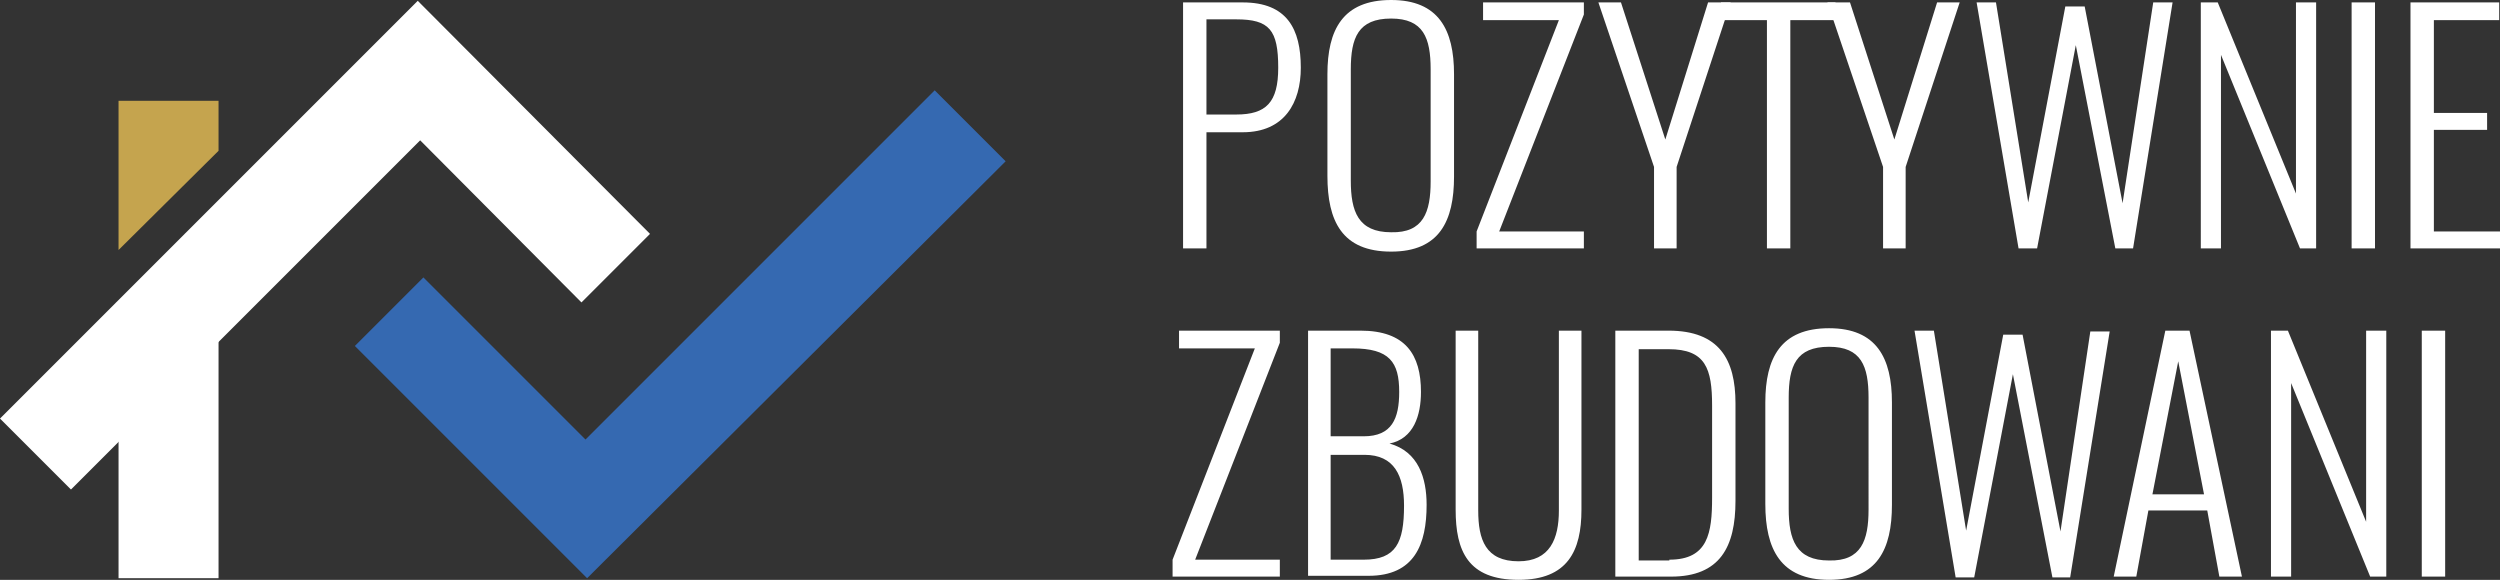
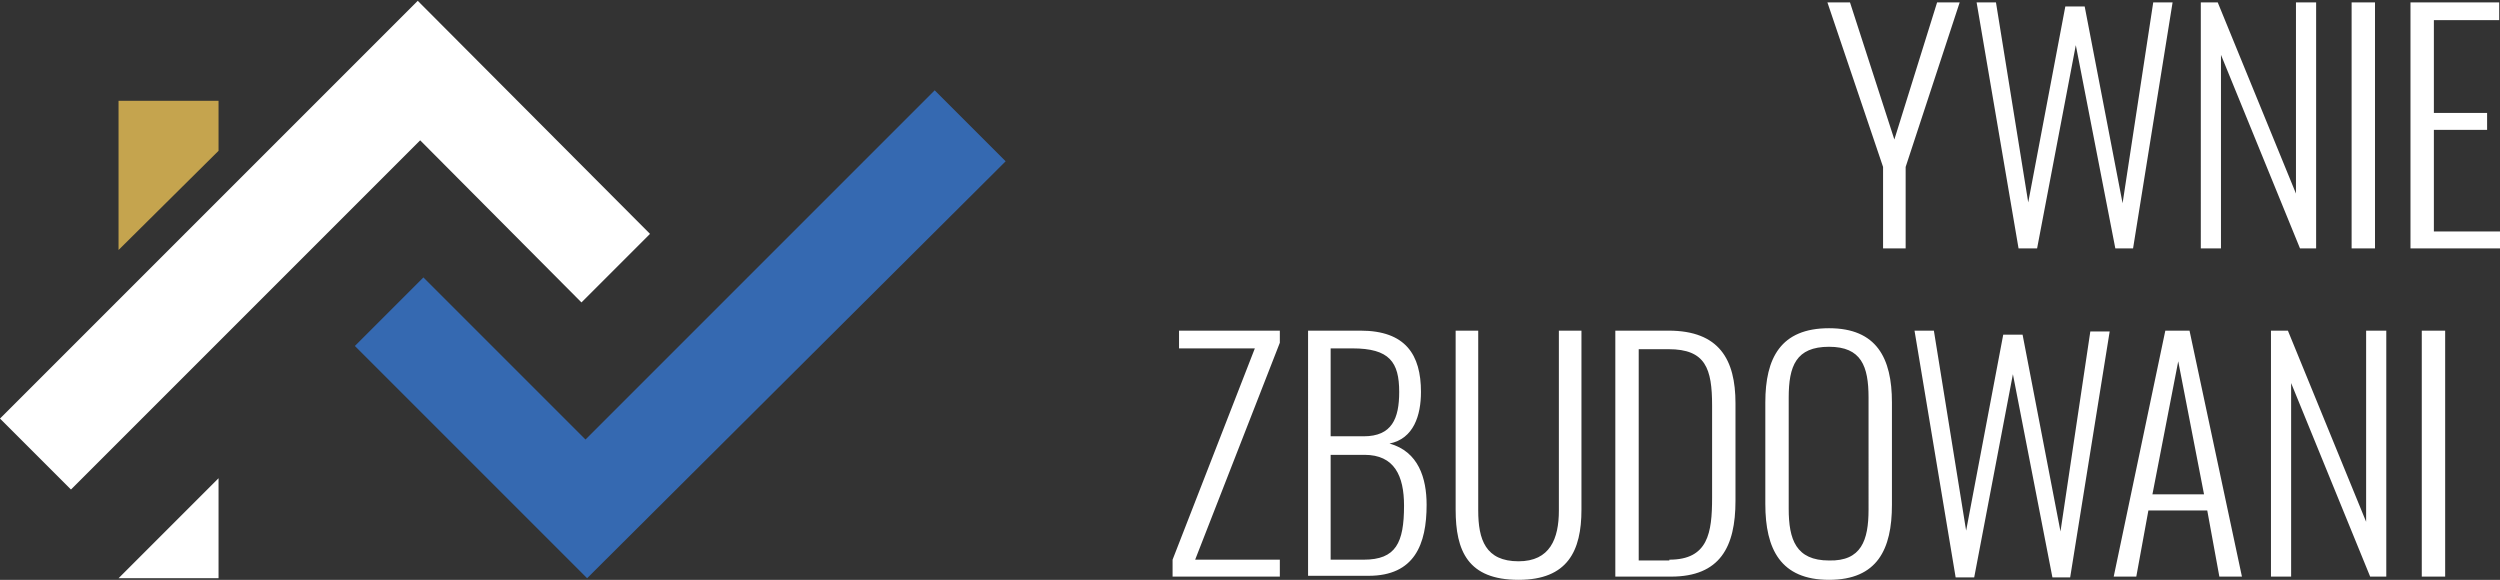
<svg xmlns="http://www.w3.org/2000/svg" xml:space="preserve" id="Warstwa_1" width="310" height="71.9" x="0" y="0" style="enable-background:new 0 0 310 71.9" version="1.0">
  <rect width="100%" height="100%" fill="#333333" stroke="none" />
  <style>.st0{fill:#fff}</style>
-   <path d="M27.1 28.5v43.2H14.7V40.9l12.4-12.4z" class="st0" />
+   <path d="M27.1 28.5v43.2H14.7l12.4-12.4z" class="st0" />
  <path d="m80.6 29-8.5 8.5-20-20.1L8.8 60.7 0 51.9 51.8.1 80.6 29z" class="st0" />
  <path d="m44 42.9 8.5-8.5 20.1 20.1 43.3-43.3 8.8 8.8-51.9 51.7L44 42.9z" style="fill:#3569b1" />
  <path d="M27.1 12.5v6.2L14.7 31V12.5h12.4z" style="fill:#c5a44e" />
-   <path d="M146.8.3h7.3c5.5 0 7.2 3.3 7.2 8.1 0 4.3-2 8-7.2 8h-4.5v14.4h-2.9V.3zm6.5 13.9c3.7 0 5.2-1.5 5.2-5.8 0-4.7-1.1-6-5.2-6h-3.7v11.8h3.7zM164.6 21.8V9.2c0-5.5 1.9-9.2 7.9-9.2 5.9 0 7.8 3.7 7.8 9.2v12.7c0 5.5-1.8 9.3-7.8 9.3-6.1 0-7.9-3.8-7.9-9.4zm12.8.7V8.6c0-3.9-.9-6.3-4.9-6.3-4.1 0-5 2.4-5 6.3v13.8c0 3.8.9 6.4 5 6.4 4 .1 4.9-2.5 4.9-6.3zM183.1 28.7l10.2-26.2h-9.4V.3h12.5v1.5l-10.5 26.9h10.5v2.1h-13.3v-2.1zM205.1 20.7 198.2.3h2.8l5.5 17 5.3-17h2.8l-6.7 20.4v10.1h-2.8V20.7z" class="st0" />
-   <path d="M219.2 2.5h-5.8V.3h14.2v2.2H222v28.3h-2.9V2.5z" class="st0" />
  <path d="M233.5 20.7 226.6.3h2.8l5.5 17 5.3-17h2.8l-6.7 20.4v10.1h-2.8V20.7zM245.1.3h2.4l4 24.8L256.1.8h2.4l4.7 24.4L267 .3h2.4l-4.9 30.5h-2.2l-4.9-25.2-4.8 25.2h-2.3L245.1.3zM272.9.3h2.1l9.7 23.7V.3h2.5v30.5h-2l-9.8-24v24h-2.5V.3zM291.6.3h2.9v30.5h-2.9V.3zM298.9.3h11v2.2h-8.1V14h6.6v2.1h-6.6v12.6h8.2v2.1h-11.1V.3zM145.4 69.4l10.2-26.2h-9.4V41h12.5v1.5l-10.5 26.9h10.5v2.1h-13.3v-2.1zM162.1 41h6.6c5.6 0 7.5 3 7.5 7.6 0 2.9-.9 5.8-3.9 6.4 3.6 1 4.6 4.3 4.6 7.6 0 4.9-1.5 8.8-7.2 8.8h-7.5V41zm7 13.1c3.5 0 4.4-2.2 4.4-5.5 0-3.7-1.2-5.4-5.8-5.4H165v10.9h4.1zm0 15.3c4 0 5-2.1 5-6.7 0-3.7-1.2-6.3-4.9-6.3H165v13h4.1zM180.5 63.2V41h2.8v22.3c0 3.6.9 6.3 5 6.3 3.9 0 5-2.8 5-6.3V41h2.8v22.2c0 5.1-1.7 8.7-7.8 8.7-6.3 0-7.8-3.6-7.8-8.7zM200.3 41h6.6c6.3 0 8.3 3.6 8.3 9v12.1c0 5.7-1.9 9.4-8 9.4h-6.9V41zm6.7 28.4c4.8 0 5.3-3.3 5.3-7.7V50.3c0-4.6-.8-7-5.4-7h-3.7v26.2h3.8zM218.9 62.5V49.9c0-5.5 1.9-9.2 7.9-9.2 5.9 0 7.8 3.7 7.8 9.2v12.7c0 5.5-1.8 9.3-7.8 9.3s-7.9-3.8-7.9-9.4zm12.8.7V49.3c0-3.9-.9-6.3-4.9-6.3-4.1 0-5 2.4-5 6.3v13.8c0 3.8.9 6.4 5 6.4 4 .1 4.9-2.5 4.9-6.3zM237.4 41h2.4l4 24.8 4.6-24.3h2.4l4.7 24.4 3.7-24.8h2.4l-4.9 30.5h-2.2l-4.9-25.2-4.8 25.2h-2.3L237.4 41zM268.5 41h3l6.5 30.5h-2.8l-1.5-8.2h-7.3l-1.5 8.2h-2.8l6.4-30.5zm4.8 20.3-3.2-16.5-3.2 16.5h6.4zM281.6 41h2.1l9.7 23.7V41h2.5v30.5h-2l-9.8-24v24h-2.5V41zM300.3 41h2.9v30.5h-2.9V41z" class="st0" />
</svg>